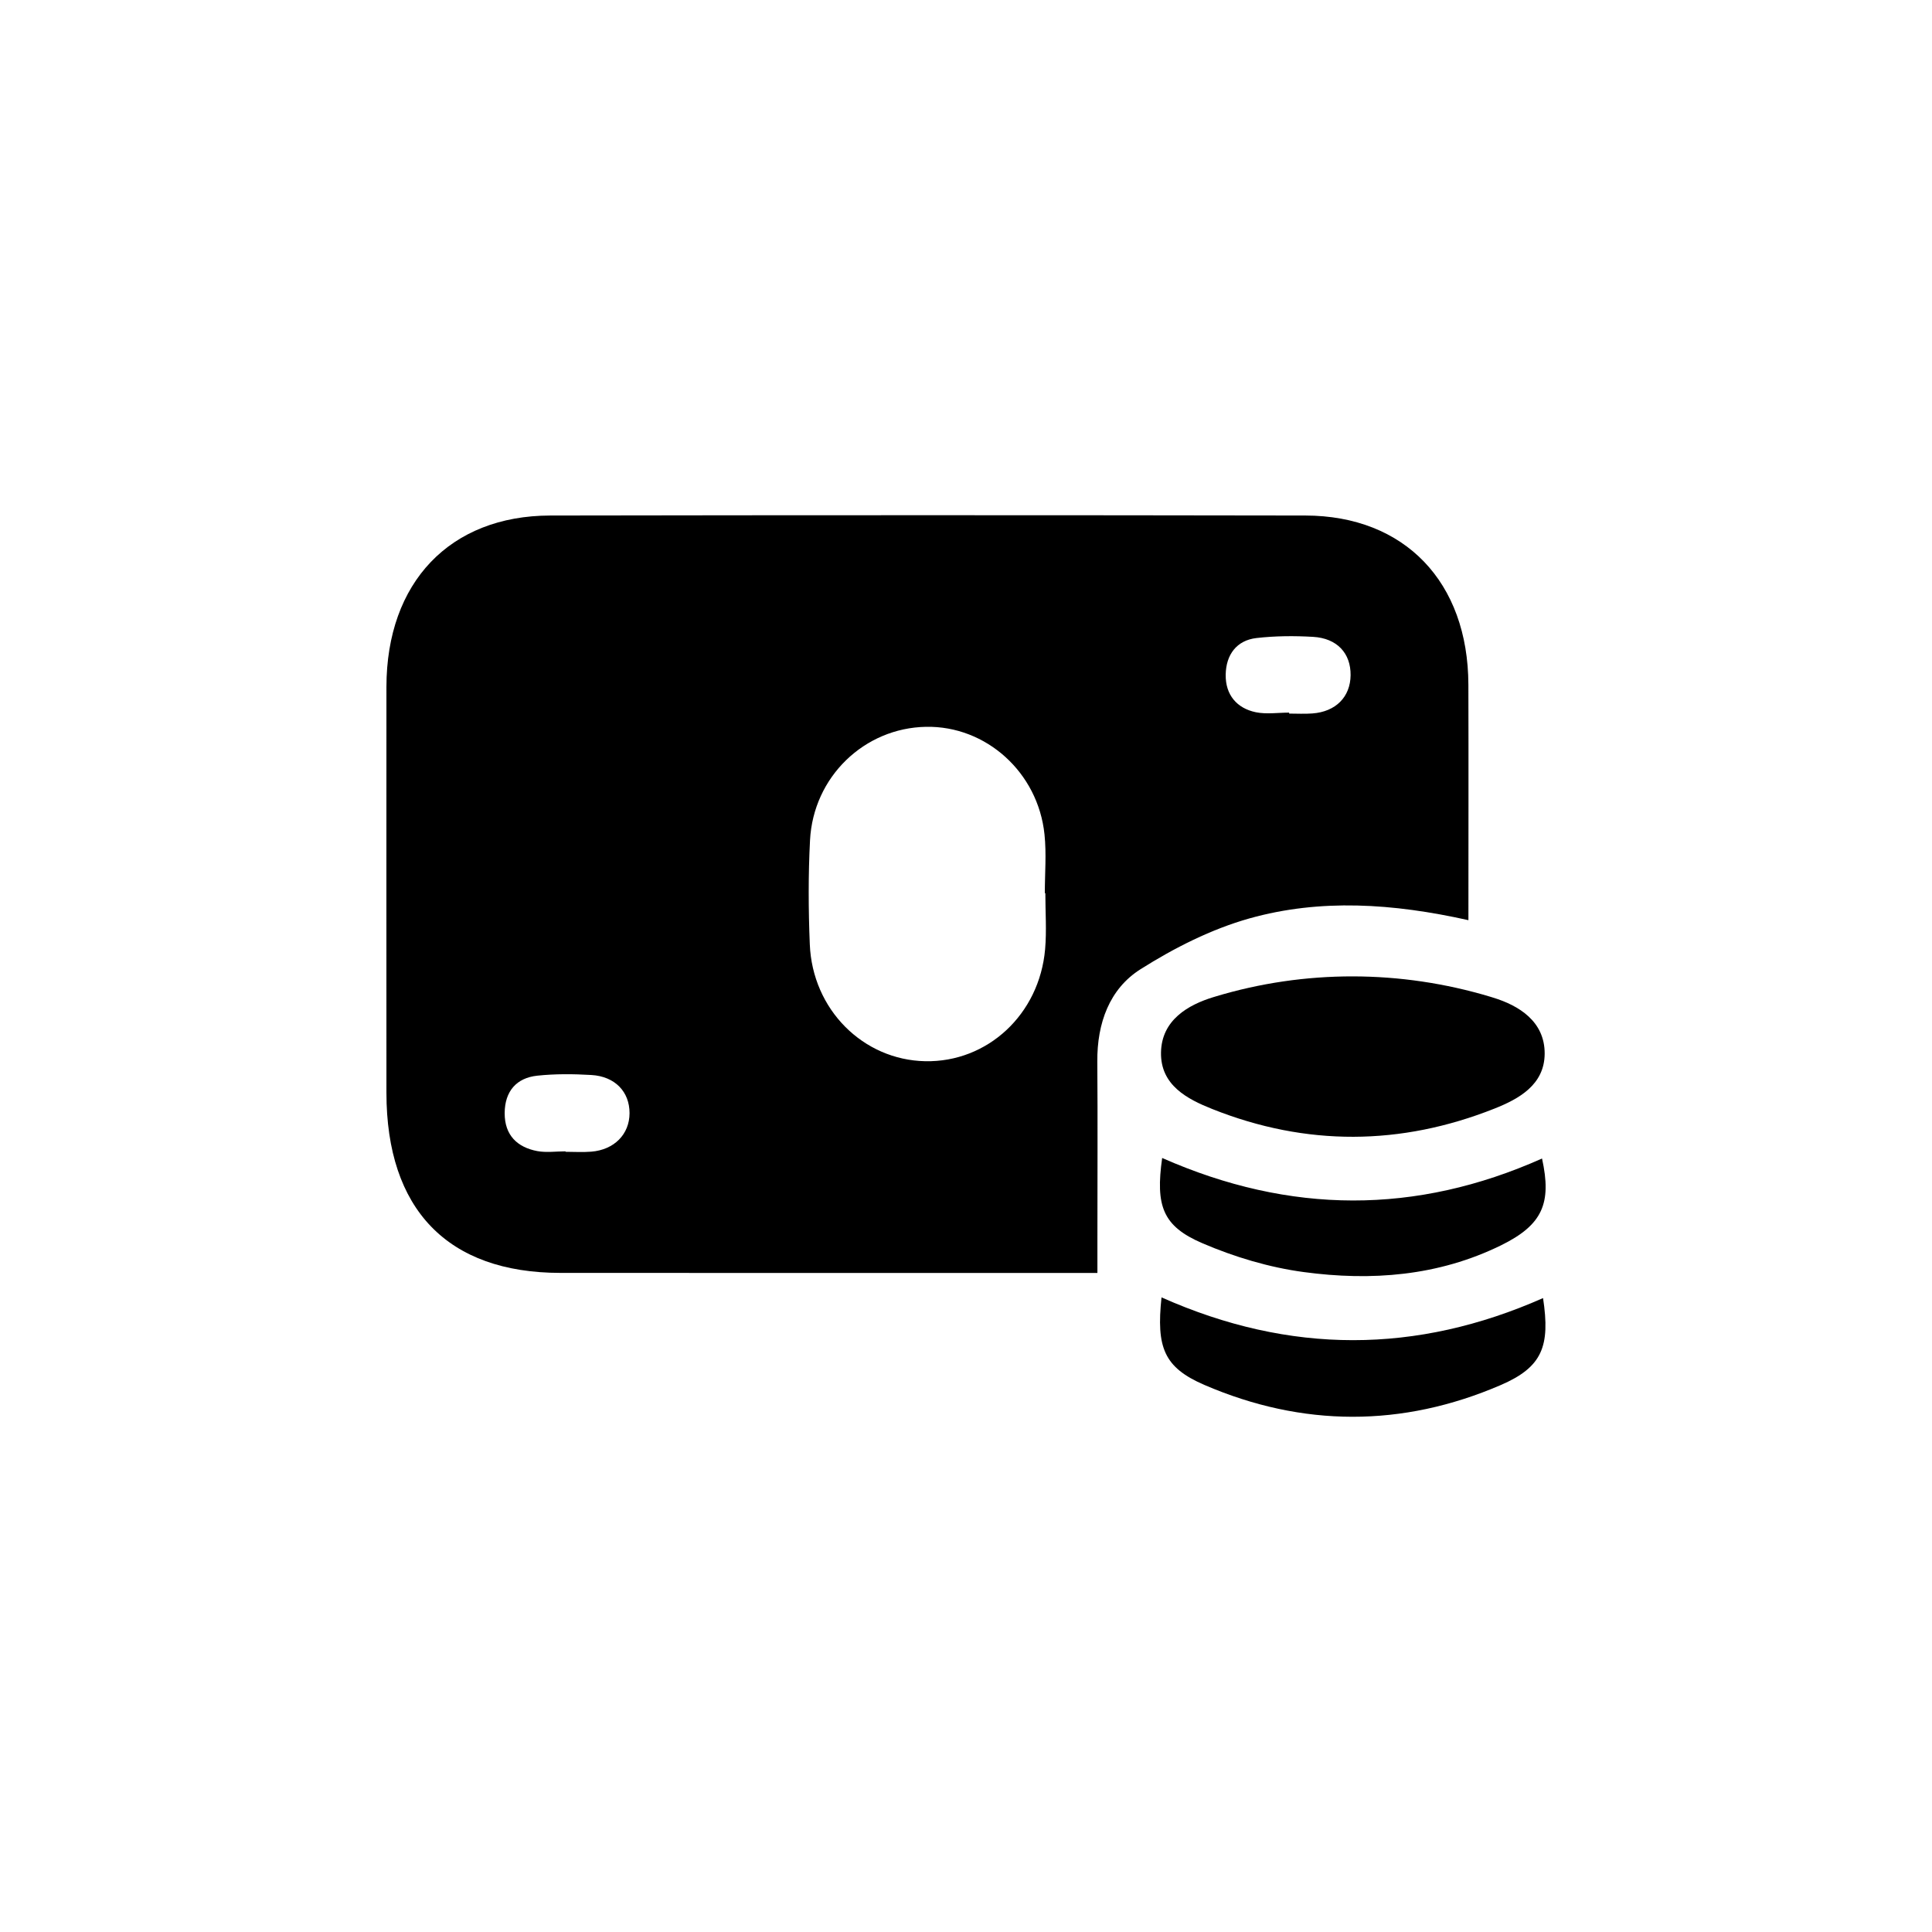
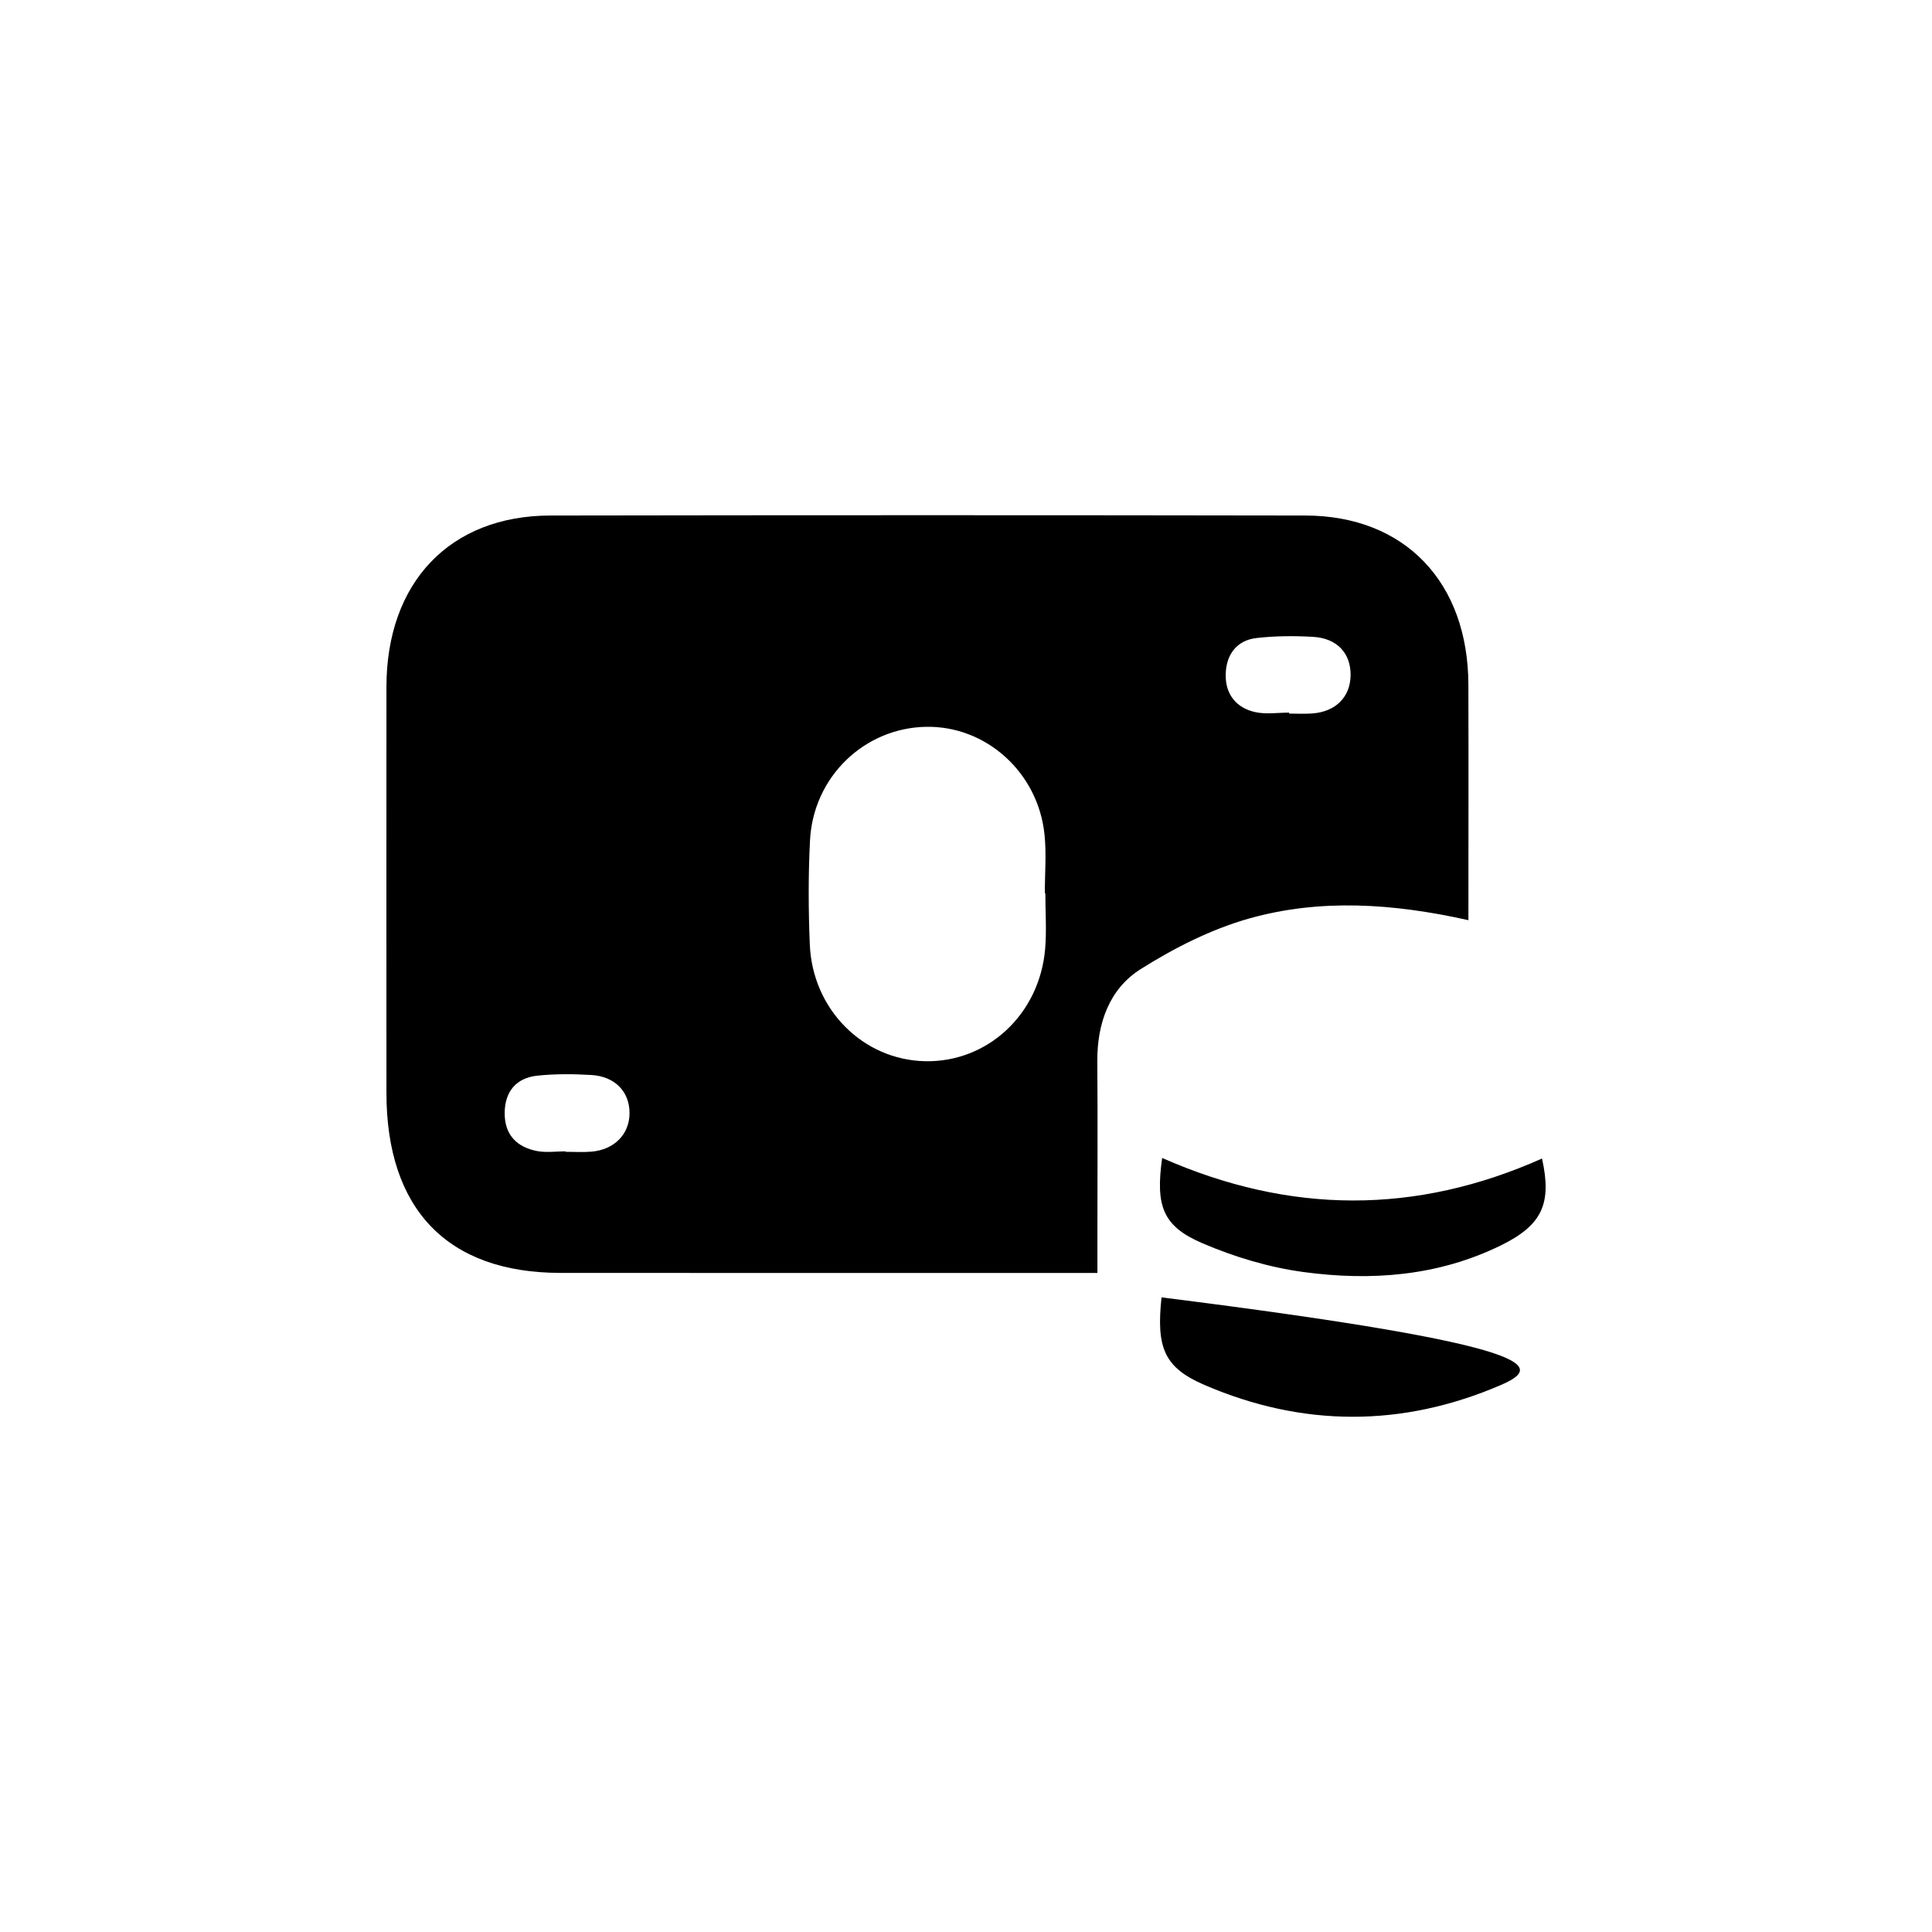
<svg xmlns="http://www.w3.org/2000/svg" width="60" height="60" viewBox="0 0 60 60" fill="none">
  <g clip-path="url(#clip0_1564_201)">
    <path d="M45.603 28.577C43.261 28.054 41.007 27.905 38.806 28.521C37.621 28.854 36.466 29.438 35.414 30.104C34.457 30.711 34.069 31.774 34.078 32.965C34.092 34.817 34.081 36.669 34.081 38.521C34.081 38.82 34.081 39.119 34.081 39.532C33.713 39.532 33.428 39.532 33.142 39.532C27.895 39.532 22.649 39.535 17.402 39.531C13.897 39.528 12.002 37.558 12.001 33.936C12.001 29.733 11.998 25.532 12.001 21.33C12.005 18.088 13.969 16.016 17.09 16.01C24.907 15.997 32.723 15.997 40.54 16.01C43.626 16.016 45.594 18.078 45.602 21.265C45.609 23.666 45.603 26.068 45.603 28.577ZM32.464 27.737H32.448C32.448 27.13 32.501 26.516 32.438 25.915C32.239 23.987 30.622 22.537 28.759 22.572C26.842 22.606 25.258 24.125 25.156 26.093C25.1 27.169 25.105 28.25 25.149 29.327C25.23 31.351 26.803 32.918 28.733 32.957C30.666 32.996 32.28 31.504 32.457 29.478C32.507 28.902 32.464 28.318 32.464 27.738V27.737ZM17.563 35.758C17.563 35.758 17.563 35.765 17.563 35.77C17.83 35.77 18.098 35.788 18.363 35.766C19.078 35.708 19.55 35.223 19.551 34.57C19.552 33.907 19.101 33.428 18.364 33.385C17.806 33.352 17.241 33.347 16.686 33.406C16.044 33.474 15.677 33.885 15.673 34.568C15.67 35.258 16.068 35.631 16.685 35.748C16.969 35.801 17.271 35.756 17.564 35.756L17.563 35.758ZM40.036 22.132C40.036 22.142 40.036 22.152 40.036 22.161C40.276 22.161 40.517 22.175 40.756 22.157C41.483 22.104 41.936 21.644 41.944 20.971C41.952 20.29 41.527 19.821 40.777 19.778C40.194 19.744 39.601 19.748 39.02 19.815C38.405 19.886 38.075 20.332 38.065 20.951C38.055 21.578 38.41 21.996 39 22.119C39.332 22.187 39.689 22.131 40.036 22.131V22.132Z" fill="#050F97" style="fill:#050F97;fill:color(display-p3 0.02 0.059 0.592);fill-opacity:1;" />
-     <path d="M37.732 30.952C40.523 30.108 43.497 30.116 46.29 30.957C46.318 30.965 46.345 30.974 46.373 30.983C47.163 31.225 47.977 31.716 47.971 32.726C47.965 33.694 47.161 34.131 46.413 34.428C43.503 35.584 40.563 35.603 37.649 34.442C36.878 34.135 36.038 33.706 36.056 32.685C36.074 31.677 36.899 31.206 37.689 30.965C37.703 30.961 37.717 30.956 37.731 30.953L37.732 30.952Z" fill="#008BFF" style="fill:#008BFF;fill:color(display-p3 0 0.545 1);fill-opacity:1;" />
    <path d="M36.092 35.962C40.066 37.716 43.978 37.723 47.889 35.979C48.195 37.369 47.907 38.04 46.615 38.675C44.667 39.631 42.583 39.788 40.489 39.505C39.418 39.361 38.341 39.039 37.342 38.61C36.108 38.081 35.882 37.454 36.092 35.961V35.962Z" fill="#008BFF" style="fill:#008BFF;fill:color(display-p3 0 0.545 1);fill-opacity:1;" />
-     <path d="M36.072 40.291C40.064 42.069 43.993 42.05 47.921 40.313C48.147 41.809 47.903 42.457 46.598 43.018C43.548 44.33 40.452 44.325 37.403 43.01C36.146 42.468 35.907 41.845 36.072 40.291Z" fill="#008BFF" style="fill:#008BFF;fill:color(display-p3 0 0.545 1);fill-opacity:1;" />
+     <path d="M36.072 40.291C48.147 41.809 47.903 42.457 46.598 43.018C43.548 44.33 40.452 44.325 37.403 43.01C36.146 42.468 35.907 41.845 36.072 40.291Z" fill="#008BFF" style="fill:#008BFF;fill:color(display-p3 0 0.545 1);fill-opacity:1;" />
  </g>
  <defs>
    <clipPath id="clip0_1564_201">
      <rect width="36" height="28" fill="white" style="fill:white;fill-opacity:1;" transform="translate(12 16)" />
    </clipPath>
  </defs>
</svg>